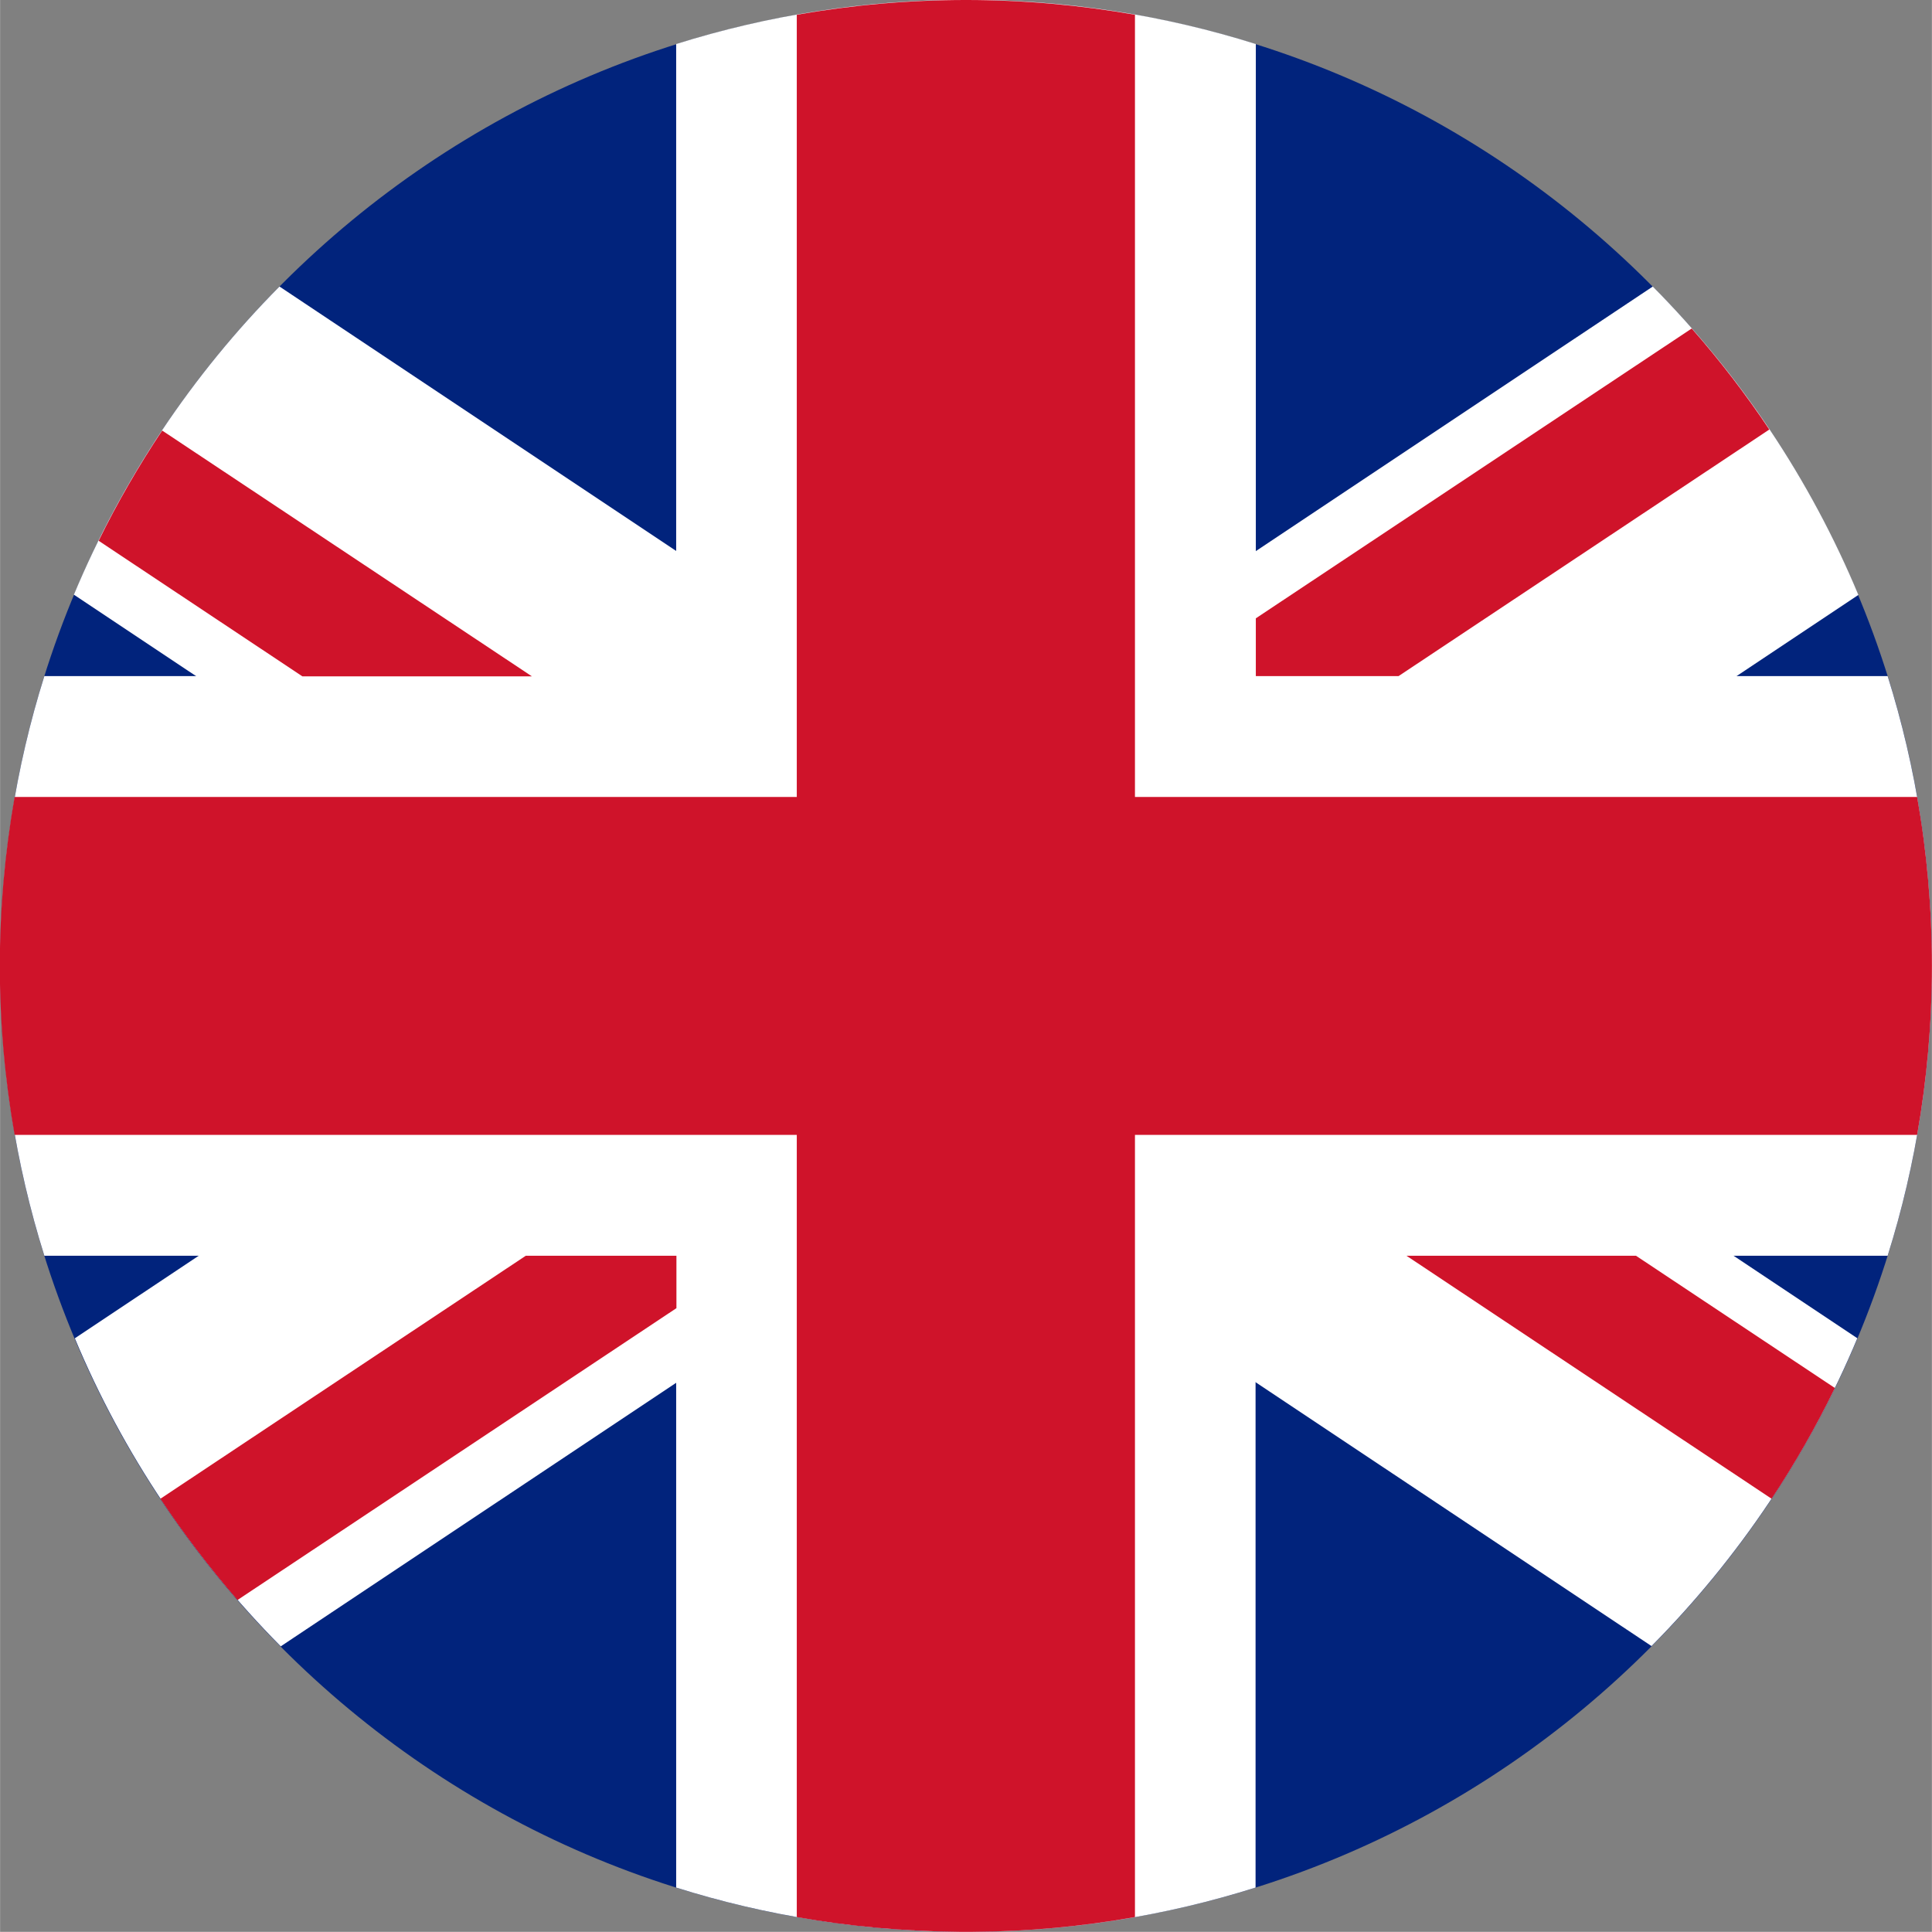
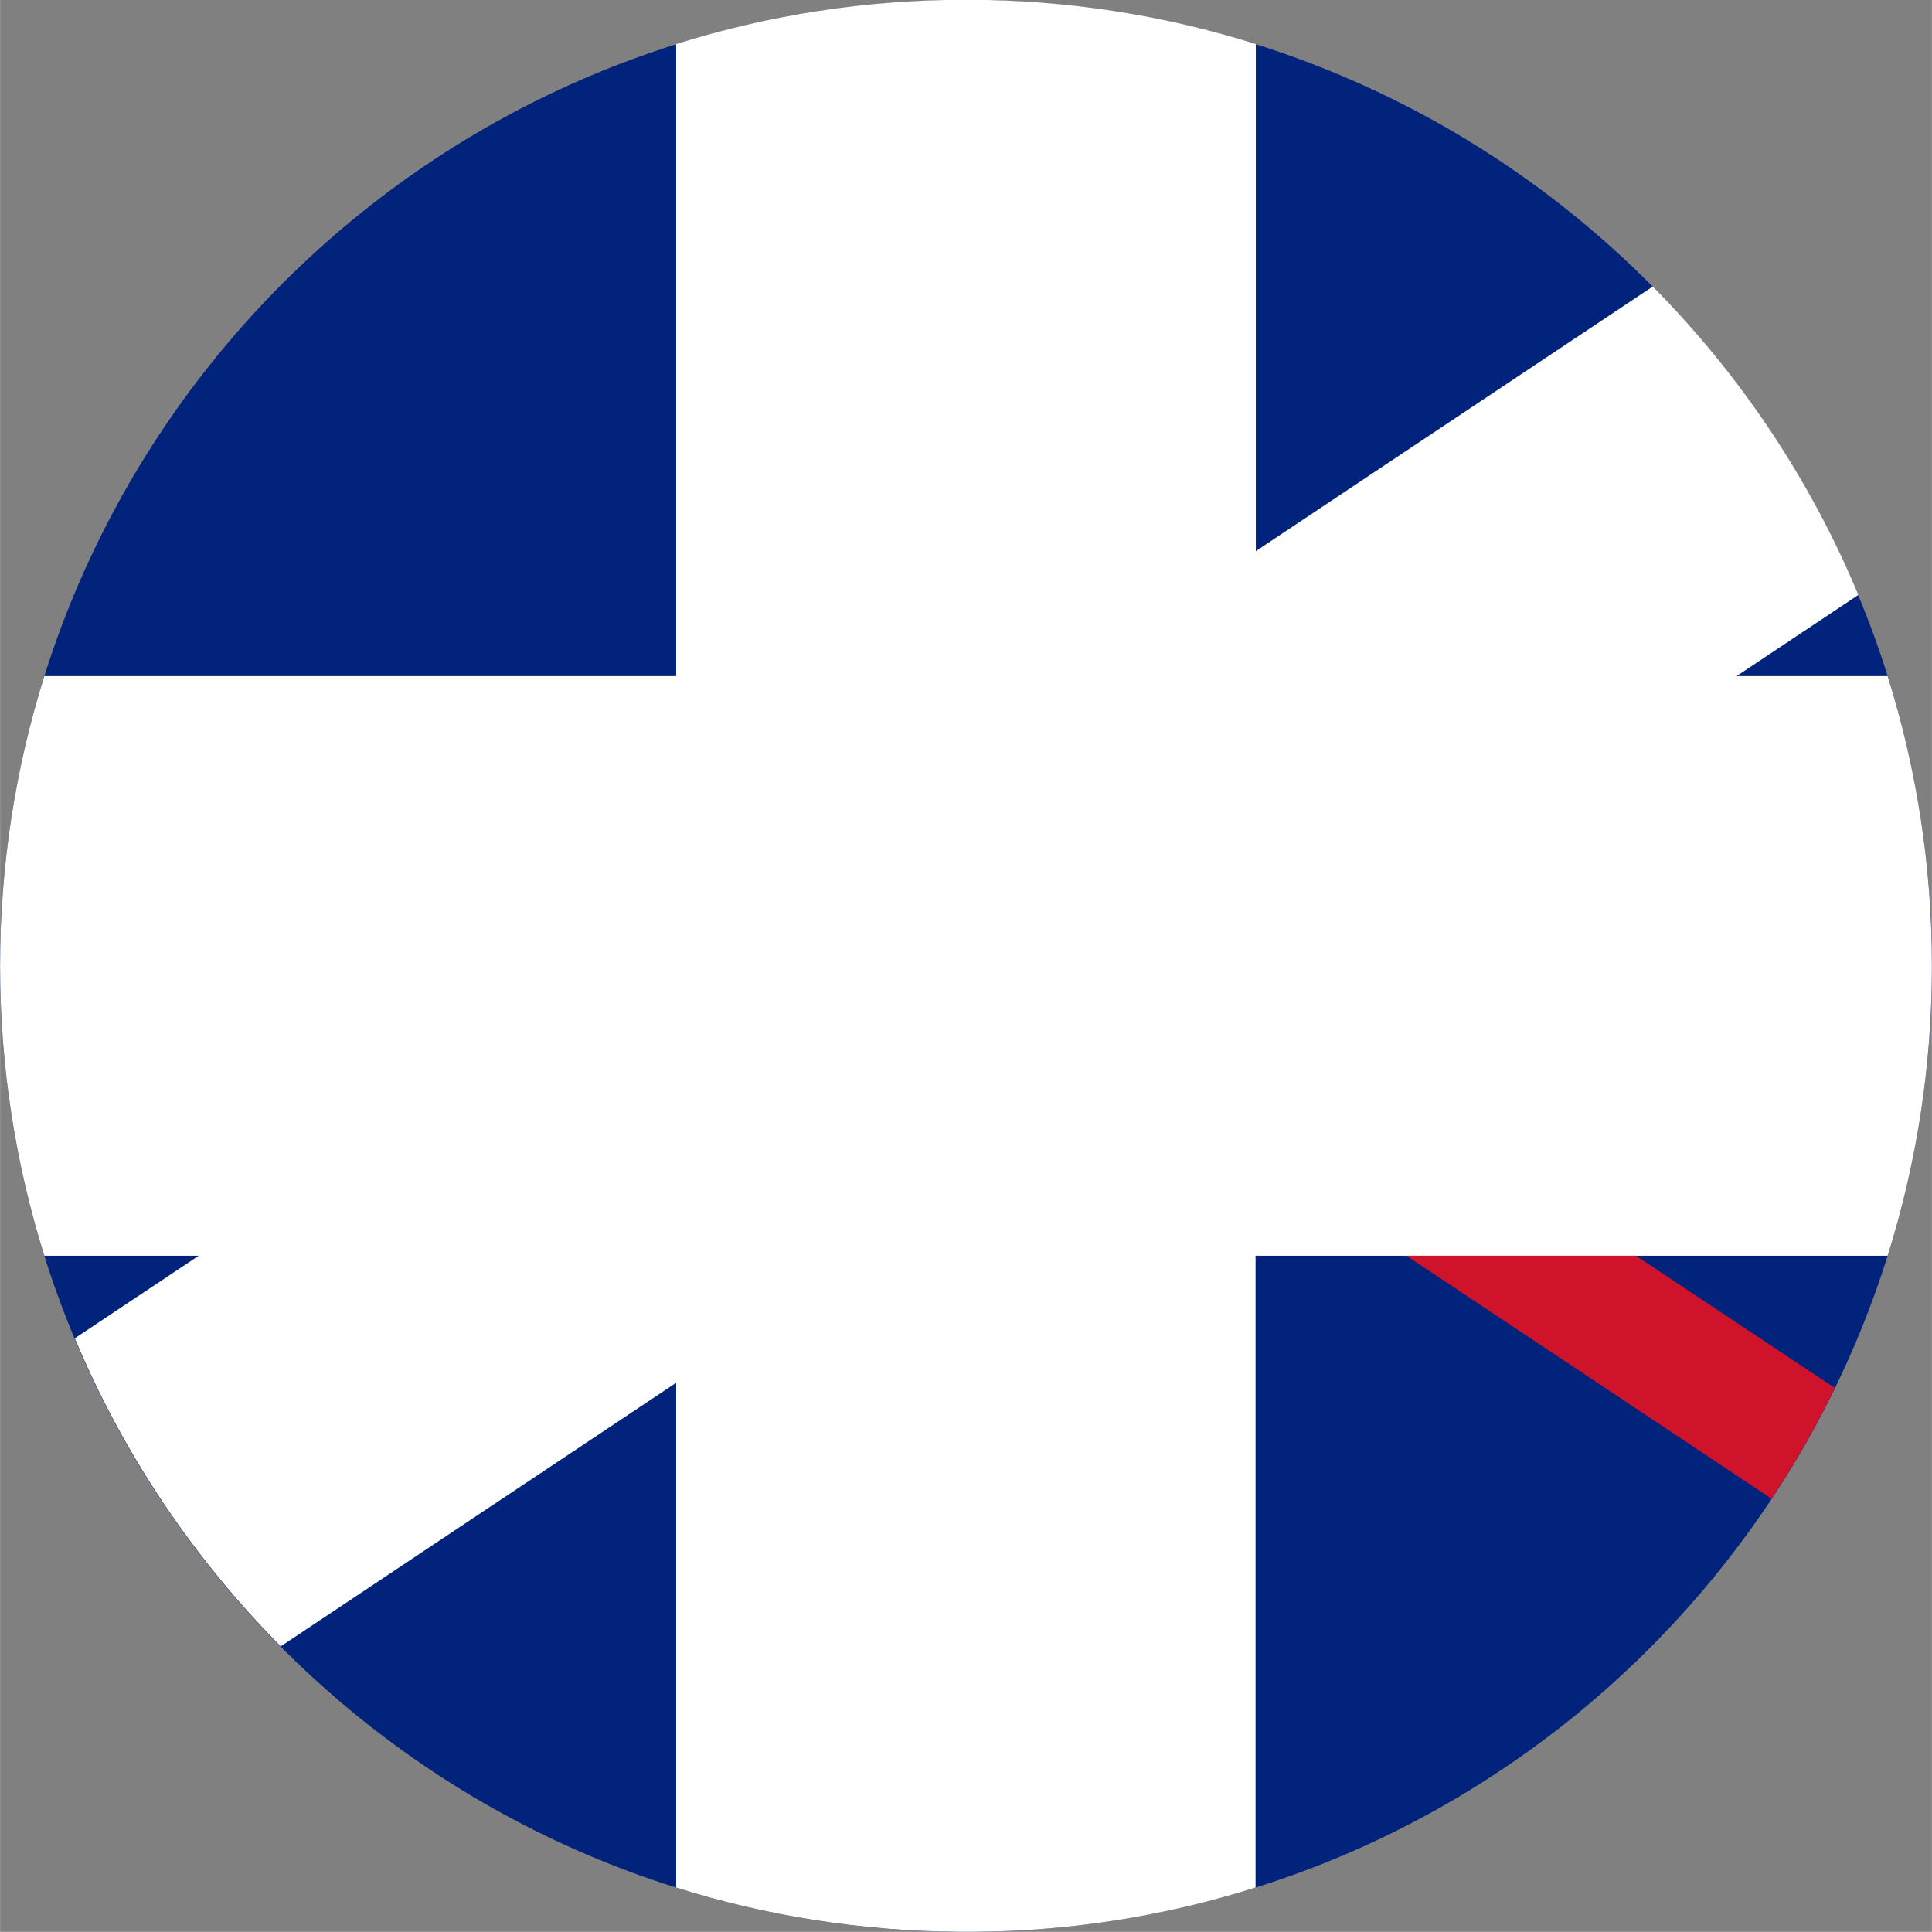
<svg xmlns="http://www.w3.org/2000/svg" xml:space="preserve" width="104.106mm" height="104.097mm" version="1.1" style="shape-rendering:geometricPrecision; text-rendering:geometricPrecision; image-rendering:optimizeQuality; fill-rule:evenodd; clip-rule:evenodd" viewBox="0 0 7592 7592">
  <rect x="0" y="0" width="7592" height="7592" fill="#808080" stroke="none" />
  <defs>
    <style type="text/css">
   
    .fil0 {fill:#01237C;fill-rule:nonzero}
    .fil2 {fill:#CF132A;fill-rule:nonzero}
    .fil1 {fill:white;fill-rule:nonzero}
   
  </style>
  </defs>
  <g id="Layer_x0020_1">
    <g id="_2637226393072">
      <path class="fil0" d="M3821 7592l-49 0c-2085,-13 -3772,-1707 -3772,-3796 0,-2096 1700,-3796 3796,-3796 2097,0 3796,1700 3796,3796 0,2088 -1686,3782 -3772,3796z" />
      <path class="fil1" d="M7419 2657l-2484 0 0 -2484c-359,-113 -742,-174 -1139,-174 -397,0 -779,61 -1139,174l0 2484 -2483 0c-113,359 -174,742 -174,1139 0,397 61,779 174,1139l2483 0 0 2483c352,111 726,171 1114,174l49 0c388,-2 762,-63 1114,-174l0 -2483 2484 0c113,-359 174,-742 174,-1139 0,-397 -61,-779 -174,-1139z" />
-       <path class="fil1" d="M7300 5260l-6202 -4134c-342,345 -618,756 -808,1211l6200 4132c342,-345 619,-755 809,-1210z" />
      <path class="fil1" d="M293 5260l6202 -4134c342,345 618,756 808,1212l-6200 4132c-342,-345 -619,-755 -809,-1210z" />
-       <path class="fil2" d="M7534 3132l-3074 0 0 -3074c-216,-38 -438,-58 -664,-58 -227,0 -449,20 -665,58l0 3074 -3074 0c-38,216 -58,438 -58,664 0,227 20,448 58,664l3074 0 0 3074c208,37 422,56 640,58l49 0c218,-1 432,-21 640,-58l0 -3074 3074 0c38,-216 58,-437 58,-664 0,-227 -20,-449 -58,-664z" />
      <path class="fil2" d="M7211 5455l-782 -520 -902 0 1435 955c92,-139 175,-284 248,-434z" />
-       <path class="fil2" d="M6648 1291l-1713 1139 0 227 561 0 1457 -969c-93,-139 -195,-272 -305,-397z" />
-       <path class="fil2" d="M2066 4935l-1436 955c92,139 194,272 303,398l1725 -1147 0 -206 -592 0z" />
-       <path class="fil2" d="M387 2125l801 533 902 0 -1453 -966c-92,138 -176,283 -250,434z" />
    </g>
  </g>
</svg>